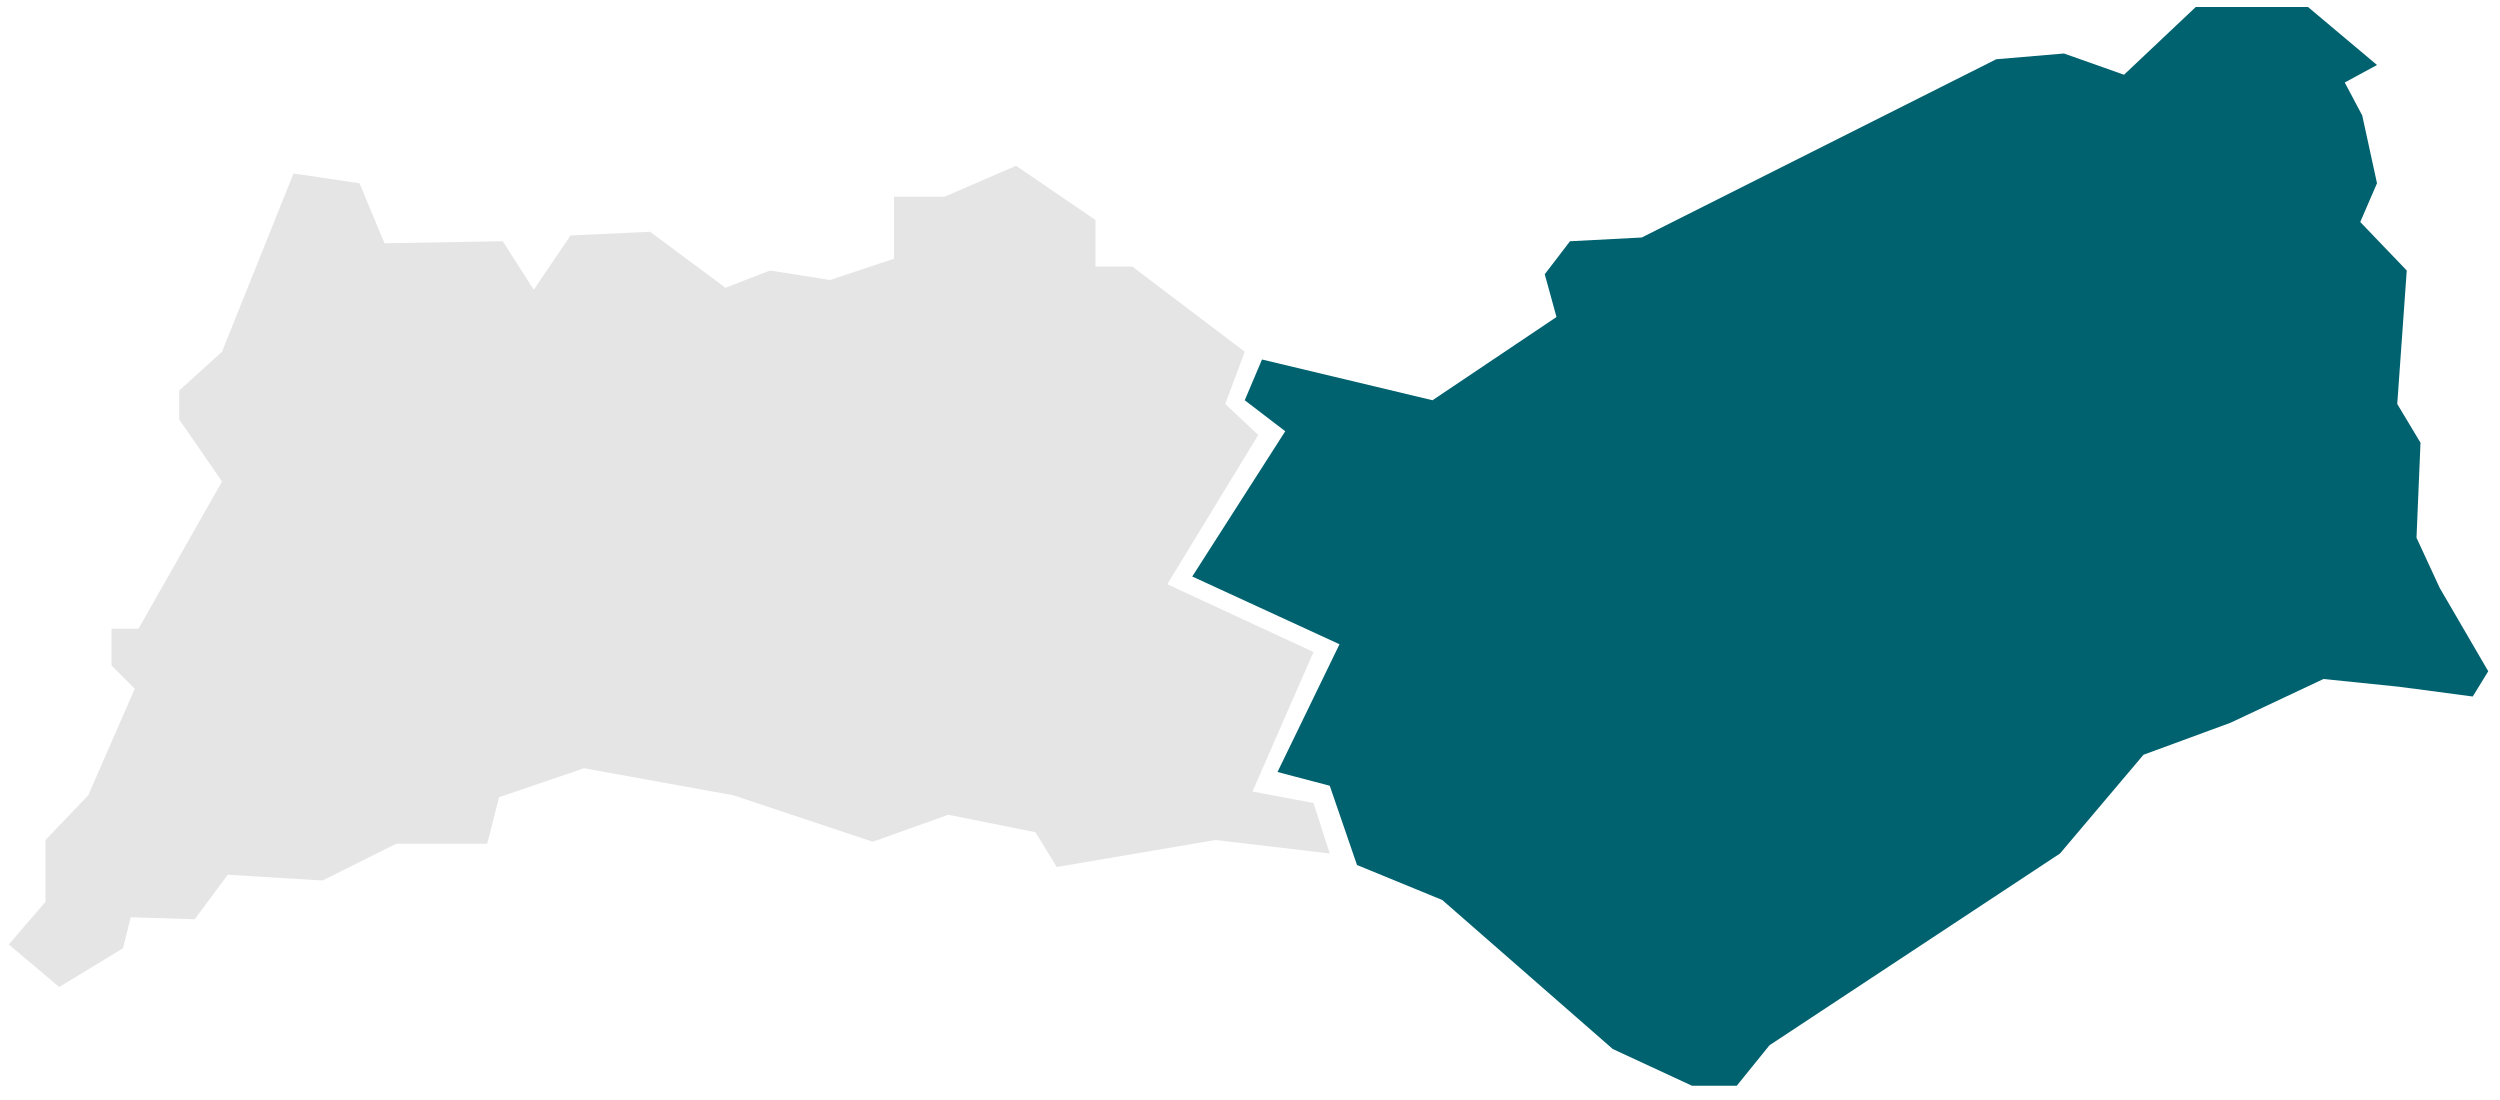
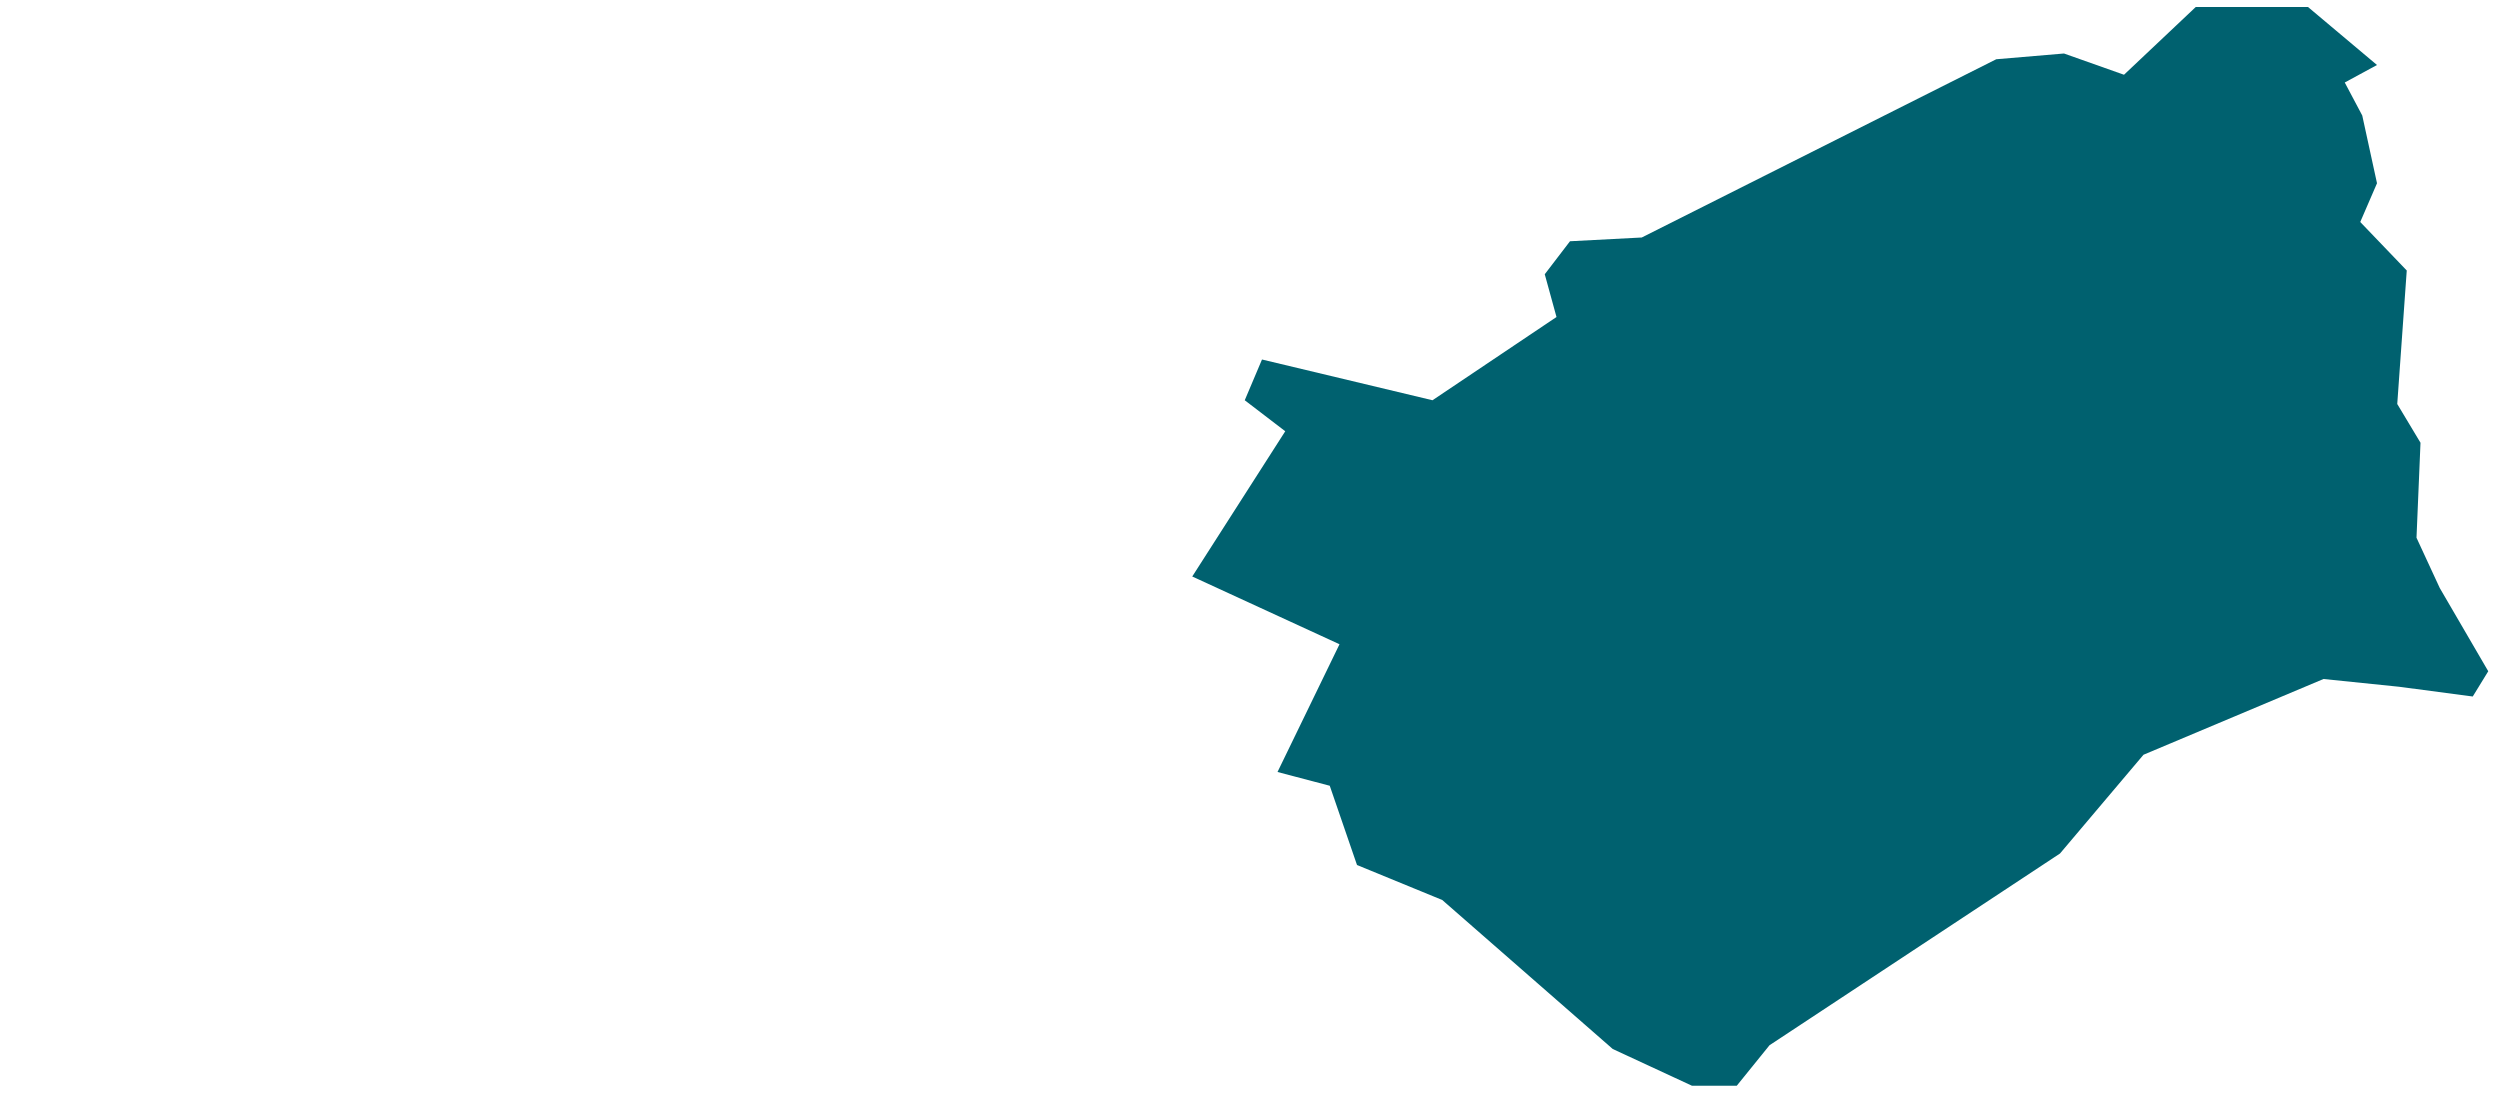
<svg xmlns="http://www.w3.org/2000/svg" width="100" height="44" viewBox="0 0 100 44" fill="none">
-   <path opacity="0.5" d="M49.79 14.07L45.29 10.66H43.82V8.8L40.64 6.63L37.78 7.87H35.76V10.35L33.2 11.2L30.8 10.82L29.02 11.51L26 9.27L22.82 9.42L21.35 11.59L20.11 9.65L15.38 9.73L14.38 7.33L11.74 6.94L8.88 14.07L7.17 15.62V16.78L8.88 19.26L5.54 25.15H4.46V26.62L5.39 27.55L3.53 31.81L1.82 33.6V36.07L0.35 37.78L2.37 39.48L4.92 37.93L5.23 36.69L7.79 36.77L9.11 34.99L12.9 35.22L15.85 33.75H19.49L19.96 31.89L23.36 30.73L29.33 31.81L34.91 33.67L37.93 32.59L41.42 33.29L42.27 34.68L48.62 33.6L53.19 34.14L52.54 32.12L50.1 31.66L52.54 26.08L46.69 23.37L50.33 17.4L49.01 16.16L49.79 14.07Z" fill="#CCCCCC" />
-   <path d="M57.3 16.01L50.48 14.38L49.79 16.01L51.41 17.25L47.69 23.06L53.58 25.77L51.1 30.88L53.19 31.43L54.28 34.6L57.69 36L64.51 41.96L67.68 43.43H69.47L70.78 41.81L82.4 34.14L85.74 30.19L89.22 28.91L92.94 27.16L95.96 27.47L98.91 27.86L99.53 26.85L97.59 23.52L96.66 21.51L96.82 17.71L95.89 16.16L96.27 10.82L94.41 8.88L95.08 7.33L94.49 4.62L93.79 3.3L95.08 2.6L92.32 0.28H87.83L84.96 2.99L82.56 2.14L79.85 2.37L65.67 9.5L62.8 9.65L61.79 10.97L62.26 12.68L57.3 16.01Z" fill="#00616F" />
+   <path d="M57.3 16.01L50.48 14.38L49.79 16.01L51.41 17.25L47.69 23.06L53.58 25.77L51.1 30.88L53.19 31.43L54.28 34.6L57.69 36L64.51 41.96L67.68 43.43H69.47L70.78 41.81L82.4 34.14L85.74 30.19L92.94 27.16L95.96 27.47L98.91 27.86L99.53 26.85L97.59 23.52L96.66 21.51L96.82 17.71L95.89 16.16L96.27 10.82L94.41 8.88L95.08 7.33L94.49 4.62L93.79 3.3L95.08 2.6L92.32 0.28H87.83L84.96 2.99L82.56 2.14L79.85 2.37L65.67 9.5L62.8 9.65L61.79 10.97L62.26 12.68L57.3 16.01Z" fill="#00616F" />
</svg>